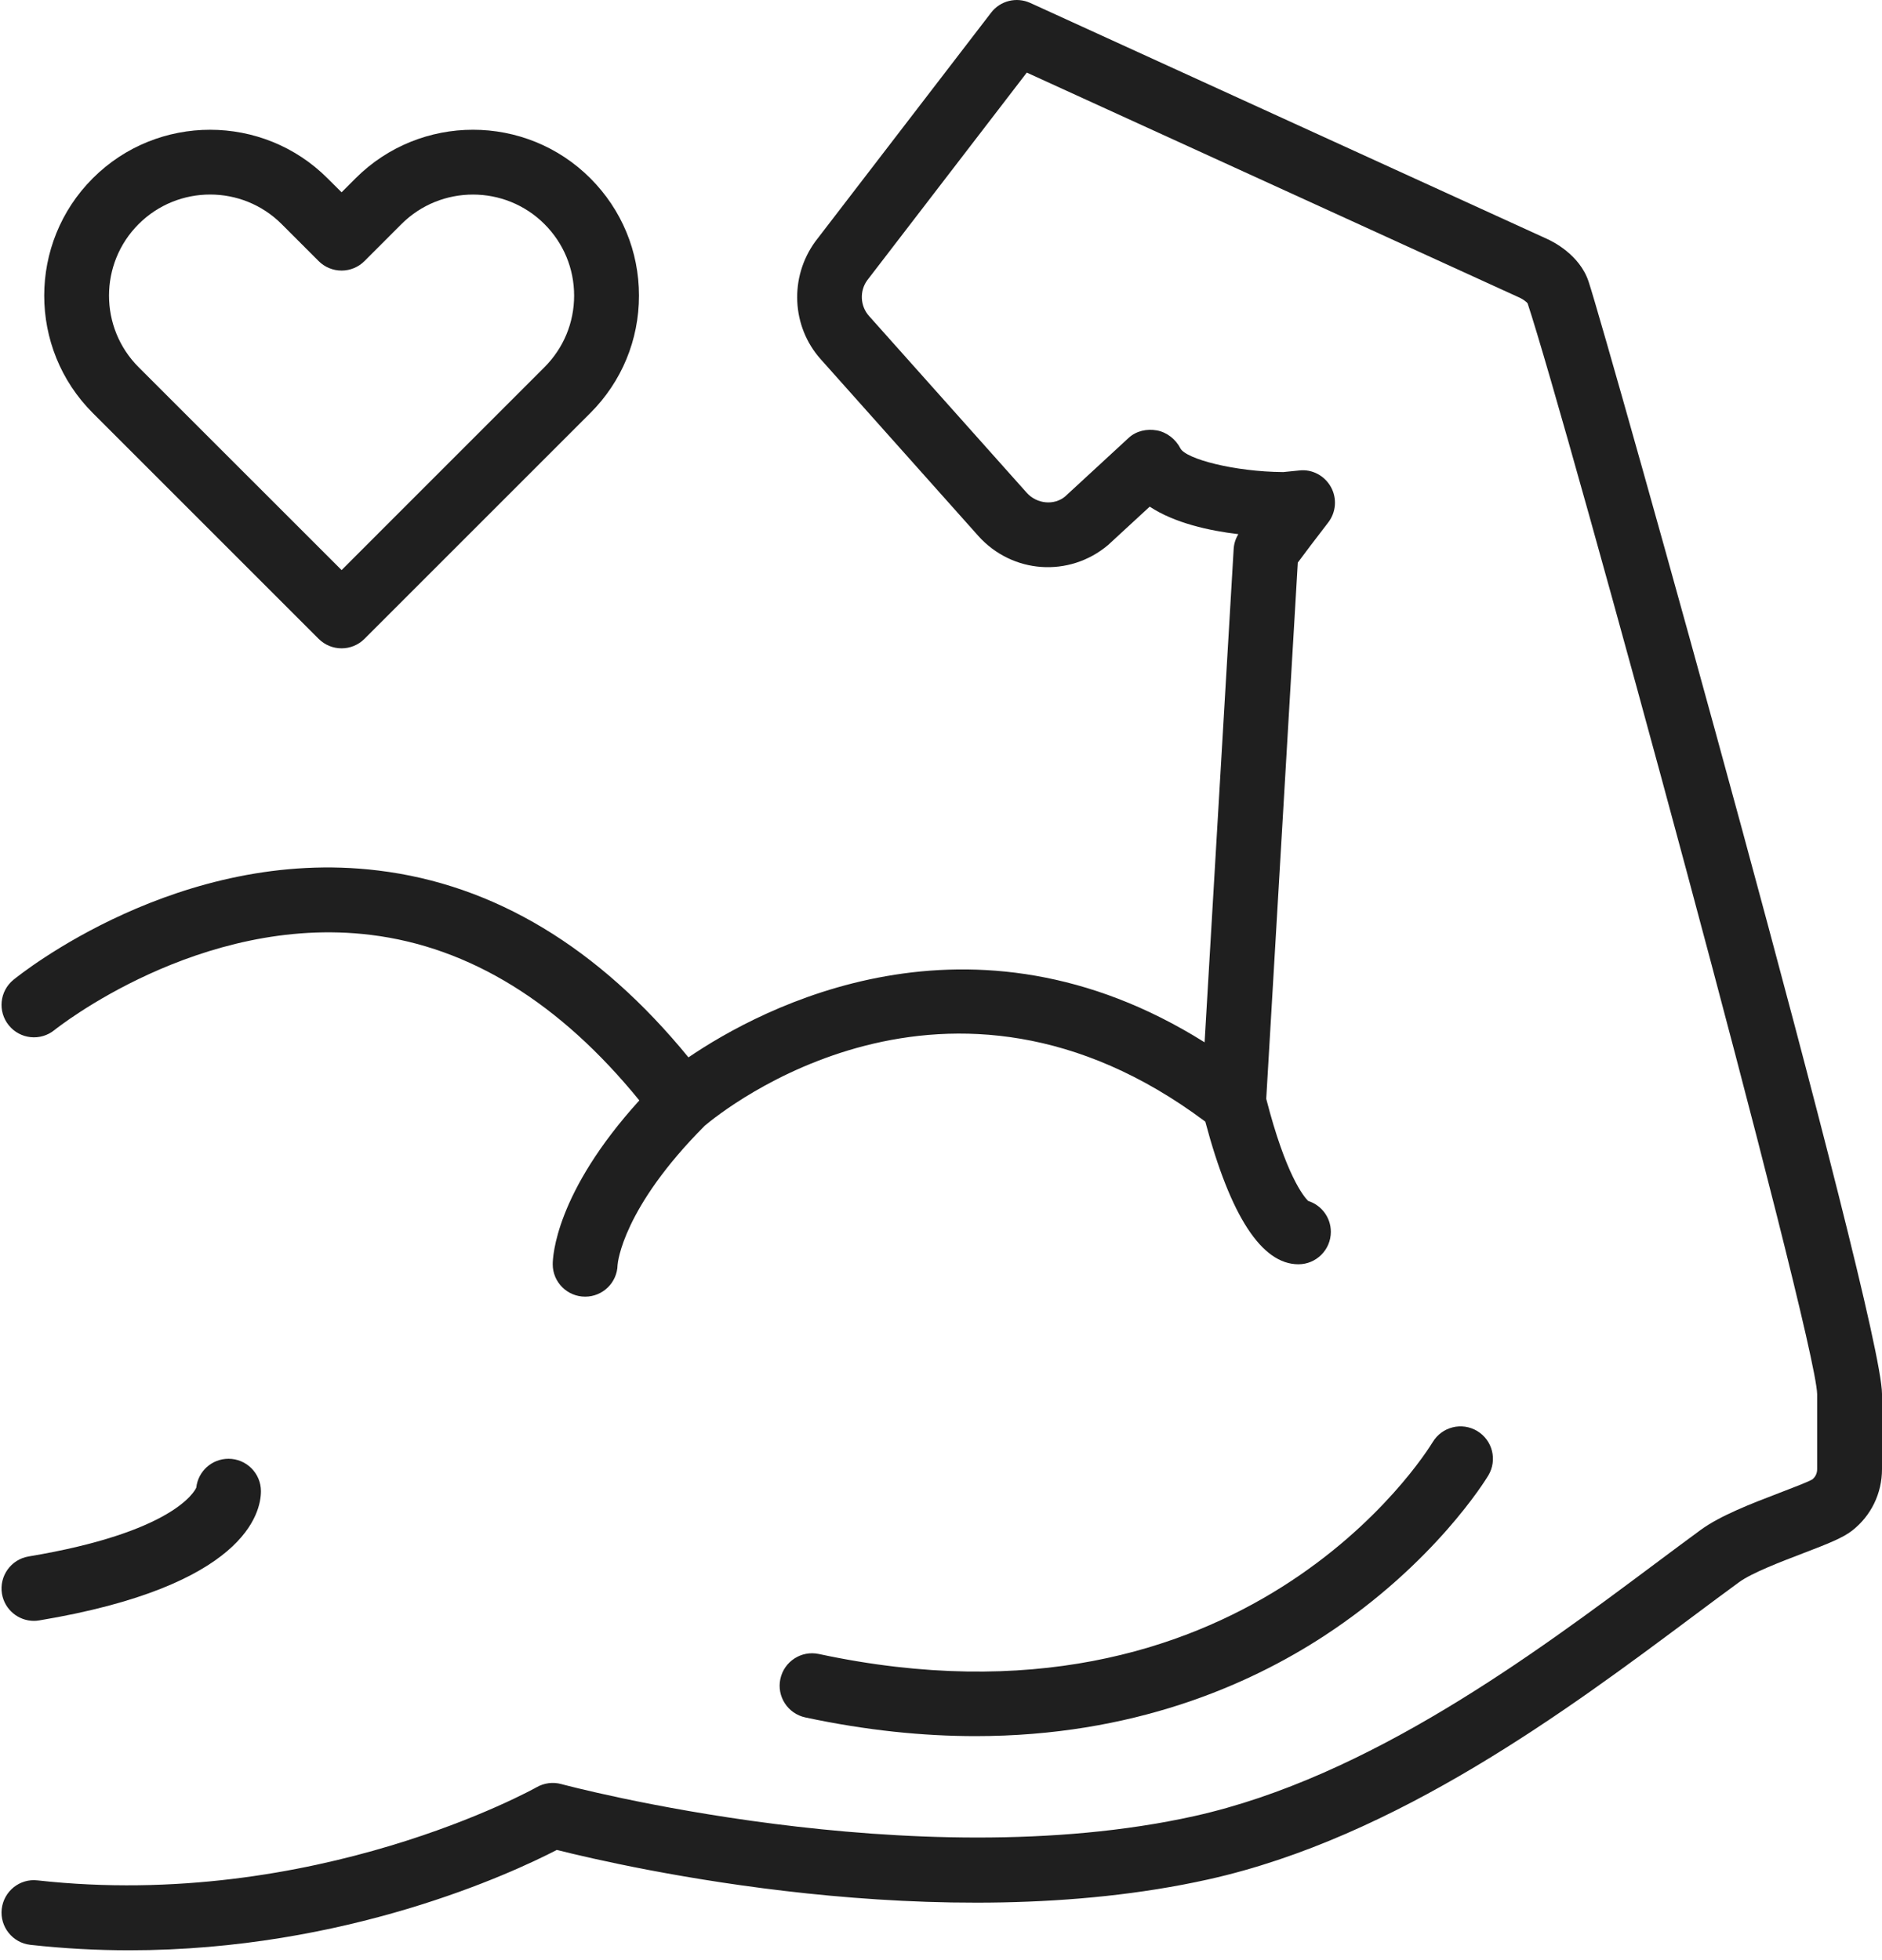
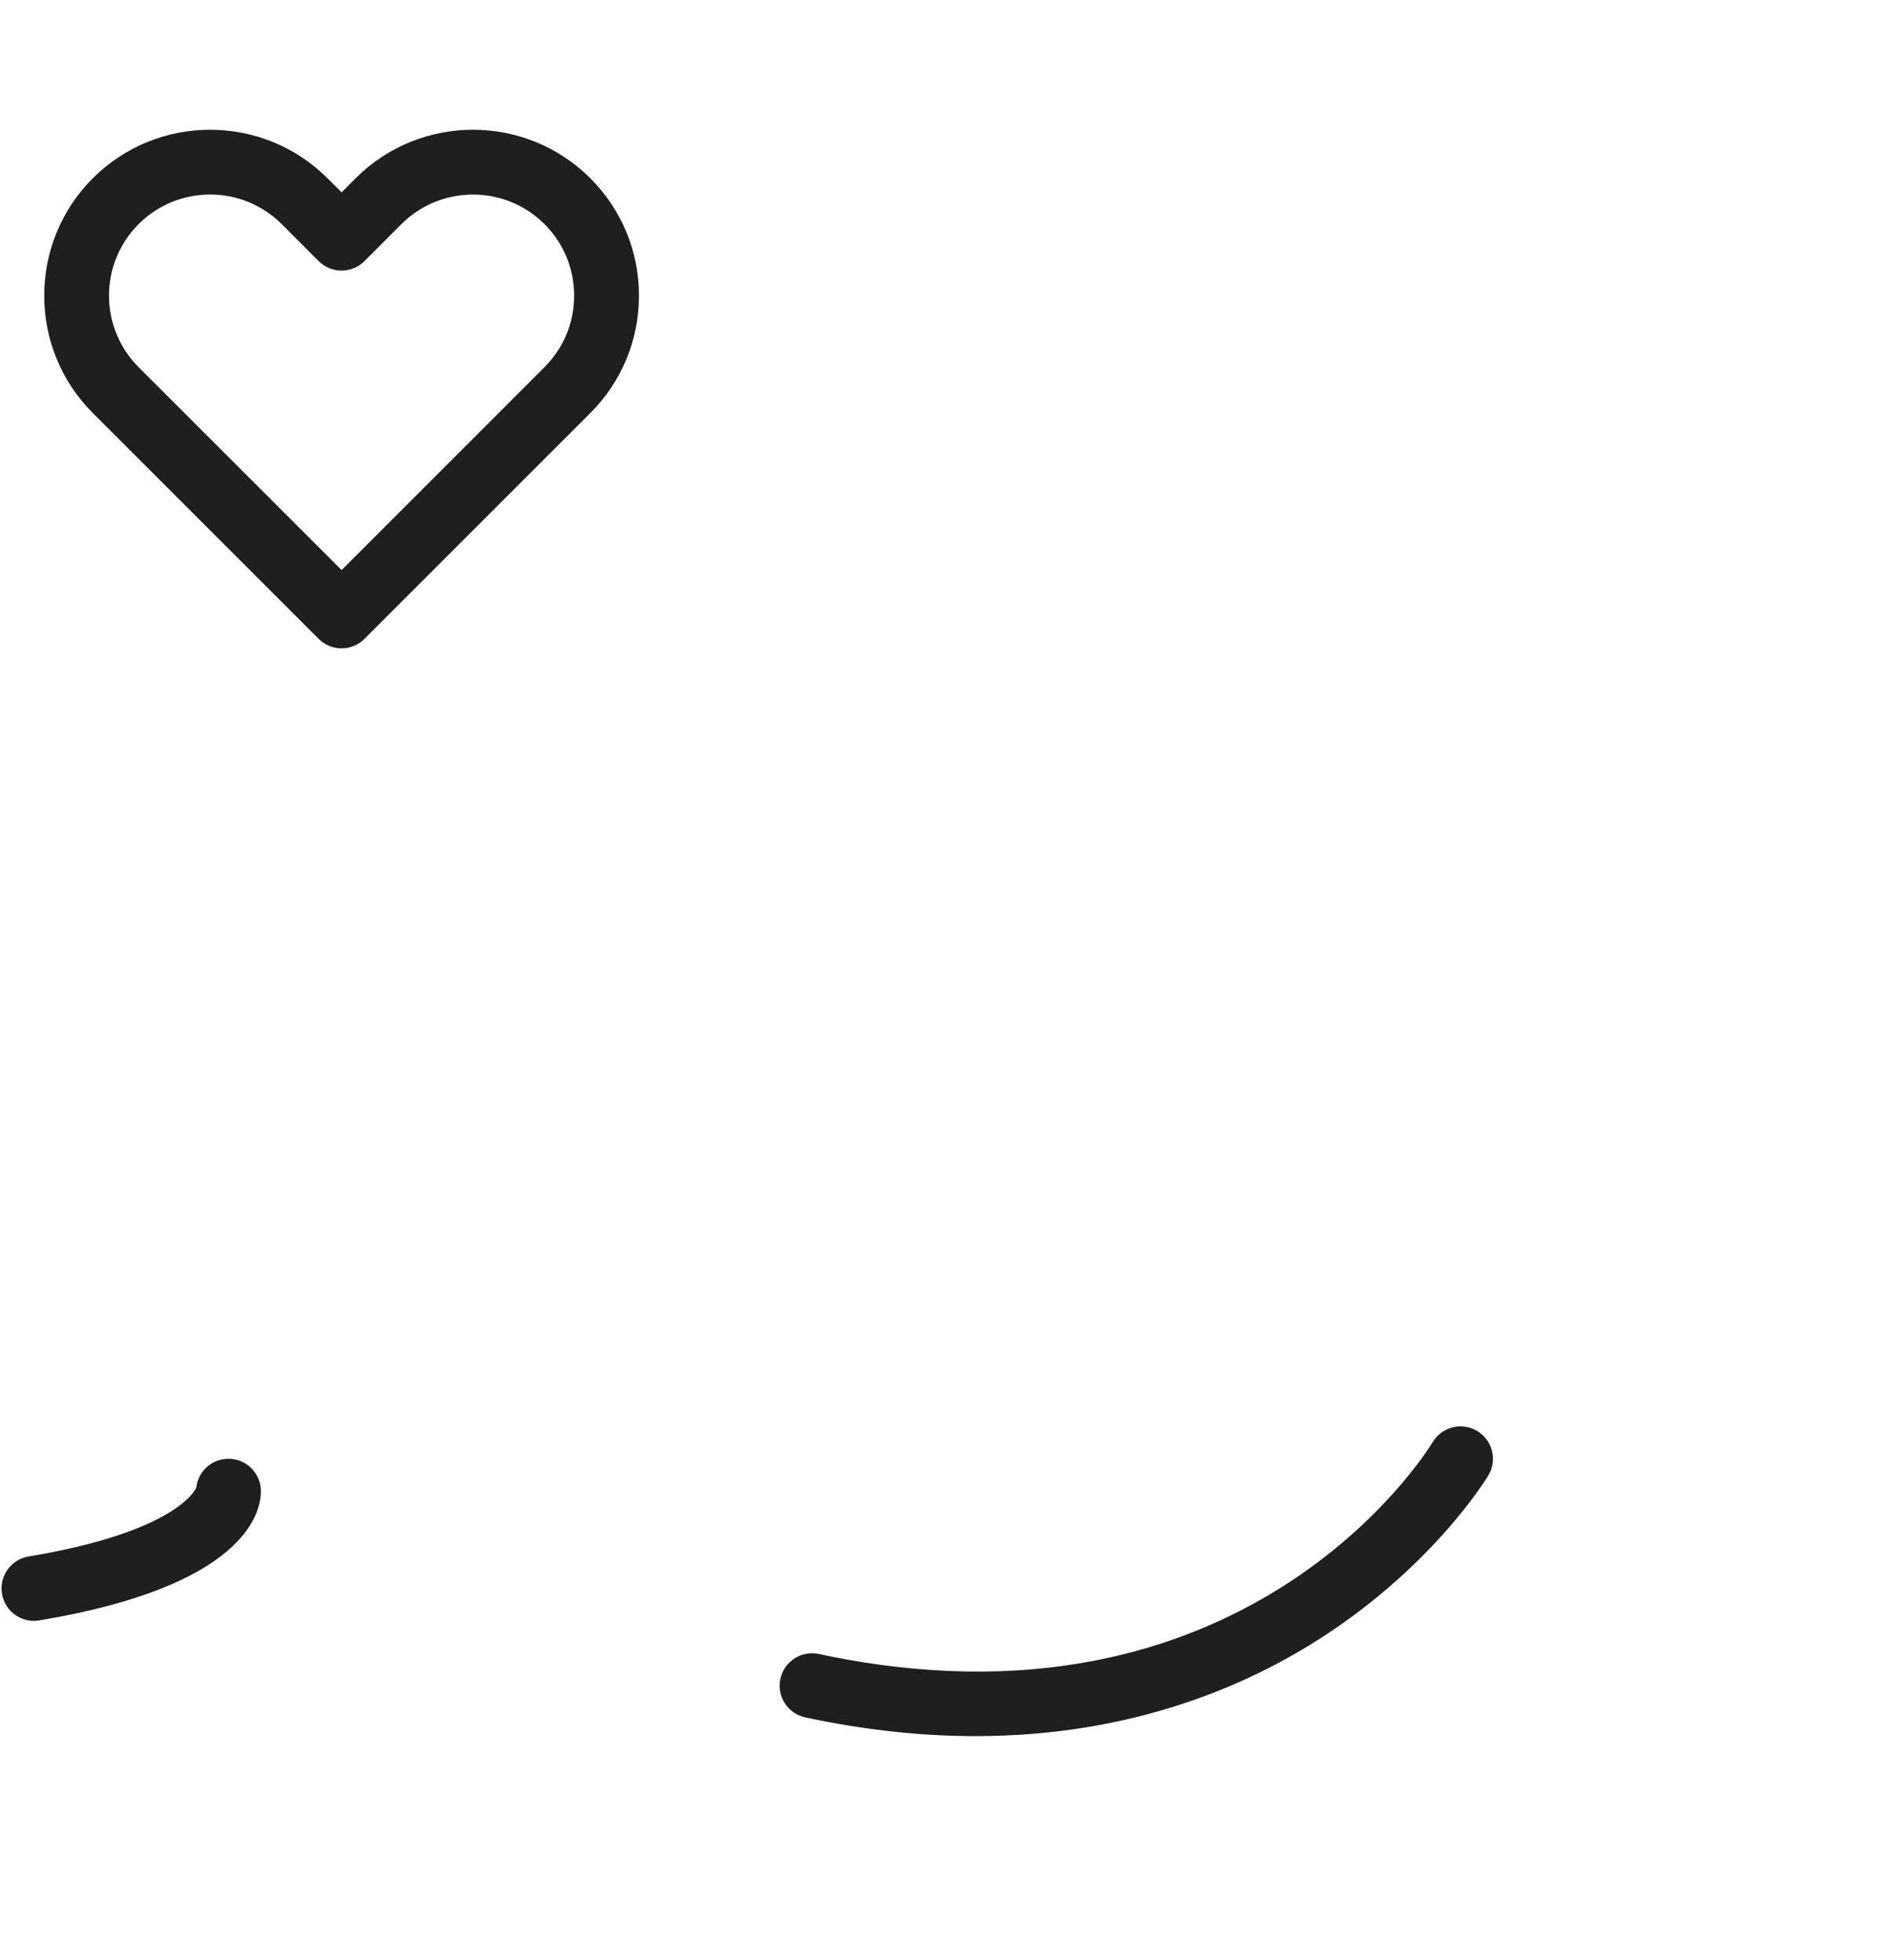
<svg xmlns="http://www.w3.org/2000/svg" width="48px" height="50px" viewBox="0 0 48 50">
  <title>muscle@1x</title>
  <desc>Created with Sketch.</desc>
  <g id="Page-1" stroke="none" stroke-width="1" fill="none" fill-rule="evenodd">
    <g id="Главная-1" transform="translate(-461, -5950)" fill="#1F1F1F">
      <g id="muscle" transform="translate(485, 5975) scale(-1, 1) translate(-485, -5975) translate(461, 5950)">
        <path d="M38.704,16.296 C38.866,16.458 39.077,16.538 39.288,16.538 C39.5,16.538 39.712,16.457 39.873,16.296 L45.634,10.535 C47.285,8.885 47.285,6.199 45.634,4.548 C43.984,2.897 41.297,2.898 39.647,4.548 L39.288,4.905 L38.931,4.548 C37.279,2.897 34.594,2.897 32.943,4.548 C32.144,5.348 31.703,6.411 31.703,7.541 C31.703,8.672 32.144,9.736 32.943,10.535 L38.704,16.296 Z M34.113,5.717 C34.616,5.214 35.277,4.963 35.937,4.963 C36.597,4.963 37.259,5.214 37.762,5.717 L38.704,6.66 C38.859,6.815 39.069,6.902 39.288,6.902 C39.508,6.902 39.718,6.815 39.873,6.66 L40.816,5.717 C41.823,4.71 43.459,4.711 44.465,5.717 C45.471,6.723 45.471,8.36 44.465,9.366 L39.288,14.542 L34.113,9.366 C33.626,8.879 33.357,8.23 33.357,7.542 C33.357,6.852 33.626,6.204 34.113,5.717 Z" id="Shape" fill-rule="nonzero" />
-         <path d="M47.043,47.966 C39.974,48.75 34.369,45.621 34.312,45.589 C34.122,45.481 33.897,45.451 33.685,45.509 C33.596,45.533 24.705,47.916 17.544,46.327 C13.08,45.334 8.869,42.19 5.794,39.894 C5.381,39.586 4.99,39.293 4.623,39.025 C4.121,38.658 3.323,38.352 2.62,38.083 C2.304,37.962 1.871,37.796 1.778,37.738 C1.698,37.675 1.654,37.583 1.654,37.477 L1.654,35.56 C1.694,34.043 8.053,10.706 9.039,7.737 C9.063,7.702 9.158,7.633 9.228,7.6 L21.812,1.852 L25.881,7.149 C26.081,7.423 26.062,7.807 25.836,8.06 L21.816,12.567 C21.553,12.862 21.11,12.895 20.835,12.665 L19.21,11.166 C19.019,10.991 18.748,10.933 18.494,10.979 C18.239,11.025 18.012,11.206 17.894,11.437 C17.758,11.705 16.527,12.033 15.272,12.042 L14.863,12.001 C14.535,11.962 14.217,12.133 14.056,12.422 C13.895,12.711 13.923,13.067 14.125,13.329 C14.474,13.78 14.746,14.143 14.9,14.351 L15.705,28.029 C15.206,29.972 14.749,30.523 14.636,30.634 C14.3,30.74 14.057,31.053 14.057,31.423 C14.057,31.879 14.428,32.25 14.884,32.25 C15.822,32.25 16.619,31.017 17.259,28.611 C23.836,23.69 29.576,28.335 30.027,28.717 C32.116,30.813 32.245,32.206 32.249,32.268 C32.259,32.716 32.625,33.076 33.076,33.076 C33.533,33.076 33.903,32.706 33.903,32.25 C33.903,32.059 33.834,30.428 31.694,28.07 C33.712,25.589 36.011,24.159 38.542,23.848 C42.906,23.311 46.574,26.245 46.611,26.275 C46.966,26.563 47.486,26.51 47.774,26.156 C48.063,25.803 48.011,25.283 47.658,24.994 C47.487,24.855 43.426,21.588 38.357,22.205 C35.393,22.564 32.734,24.167 30.441,26.972 C28.58,25.706 23.244,22.842 17.277,26.588 L16.536,14.009 C16.529,13.873 16.487,13.741 16.416,13.626 C17.156,13.538 18.038,13.345 18.677,12.924 L19.742,13.906 C20.734,14.738 22.186,14.635 23.05,13.669 L27.07,9.161 C27.811,8.33 27.873,7.074 27.204,6.158 L22.722,0.323 C22.489,0.018 22.075,-0.085 21.723,0.075 L8.551,6.091 C8.413,6.152 7.714,6.49 7.484,7.181 C7.016,8.587 -1.13686838e-13,33.608 -1.13686838e-13,35.557 L-1.13686838e-13,37.477 C-1.13686838e-13,38.093 0.277,38.663 0.758,39.041 C0.999,39.229 1.36,39.372 2.029,39.628 C2.575,39.837 3.323,40.123 3.646,40.36 C4.01,40.625 4.396,40.914 4.805,41.219 C7.999,43.605 12.375,46.872 17.186,47.942 C24.035,49.464 32.075,47.623 33.798,47.189 C34.949,47.784 39.171,49.749 44.699,49.749 C45.514,49.749 46.359,49.706 47.225,49.61 C47.679,49.56 48.006,49.15 47.956,48.697 C47.905,48.242 47.495,47.913 47.043,47.966 Z" id="Path" />
        <path d="M42.994,37.947 C42.949,37.533 42.599,37.211 42.172,37.211 C41.716,37.211 41.345,37.582 41.345,38.038 C41.345,38.59 41.753,40.461 46.998,41.334 C47.044,41.342 47.09,41.346 47.135,41.346 C47.532,41.346 47.882,41.059 47.95,40.655 C48.024,40.204 47.72,39.778 47.27,39.703 C43.602,39.092 43.043,38.057 42.994,37.947 Z" id="Path" />
        <path d="M27.115,42.191 C16.284,44.511 11.65,37.1 11.458,36.784 C11.222,36.394 10.715,36.268 10.324,36.503 C9.933,36.737 9.806,37.245 10.041,37.637 C10.095,37.728 11.411,39.888 14.225,41.728 C16.164,42.995 19.12,44.286 23.119,44.286 C24.451,44.286 25.898,44.143 27.461,43.809 C27.908,43.713 28.193,43.273 28.097,42.827 C28.001,42.38 27.562,42.095 27.115,42.191 Z" id="Path" />
      </g>
    </g>
  </g>
</svg>